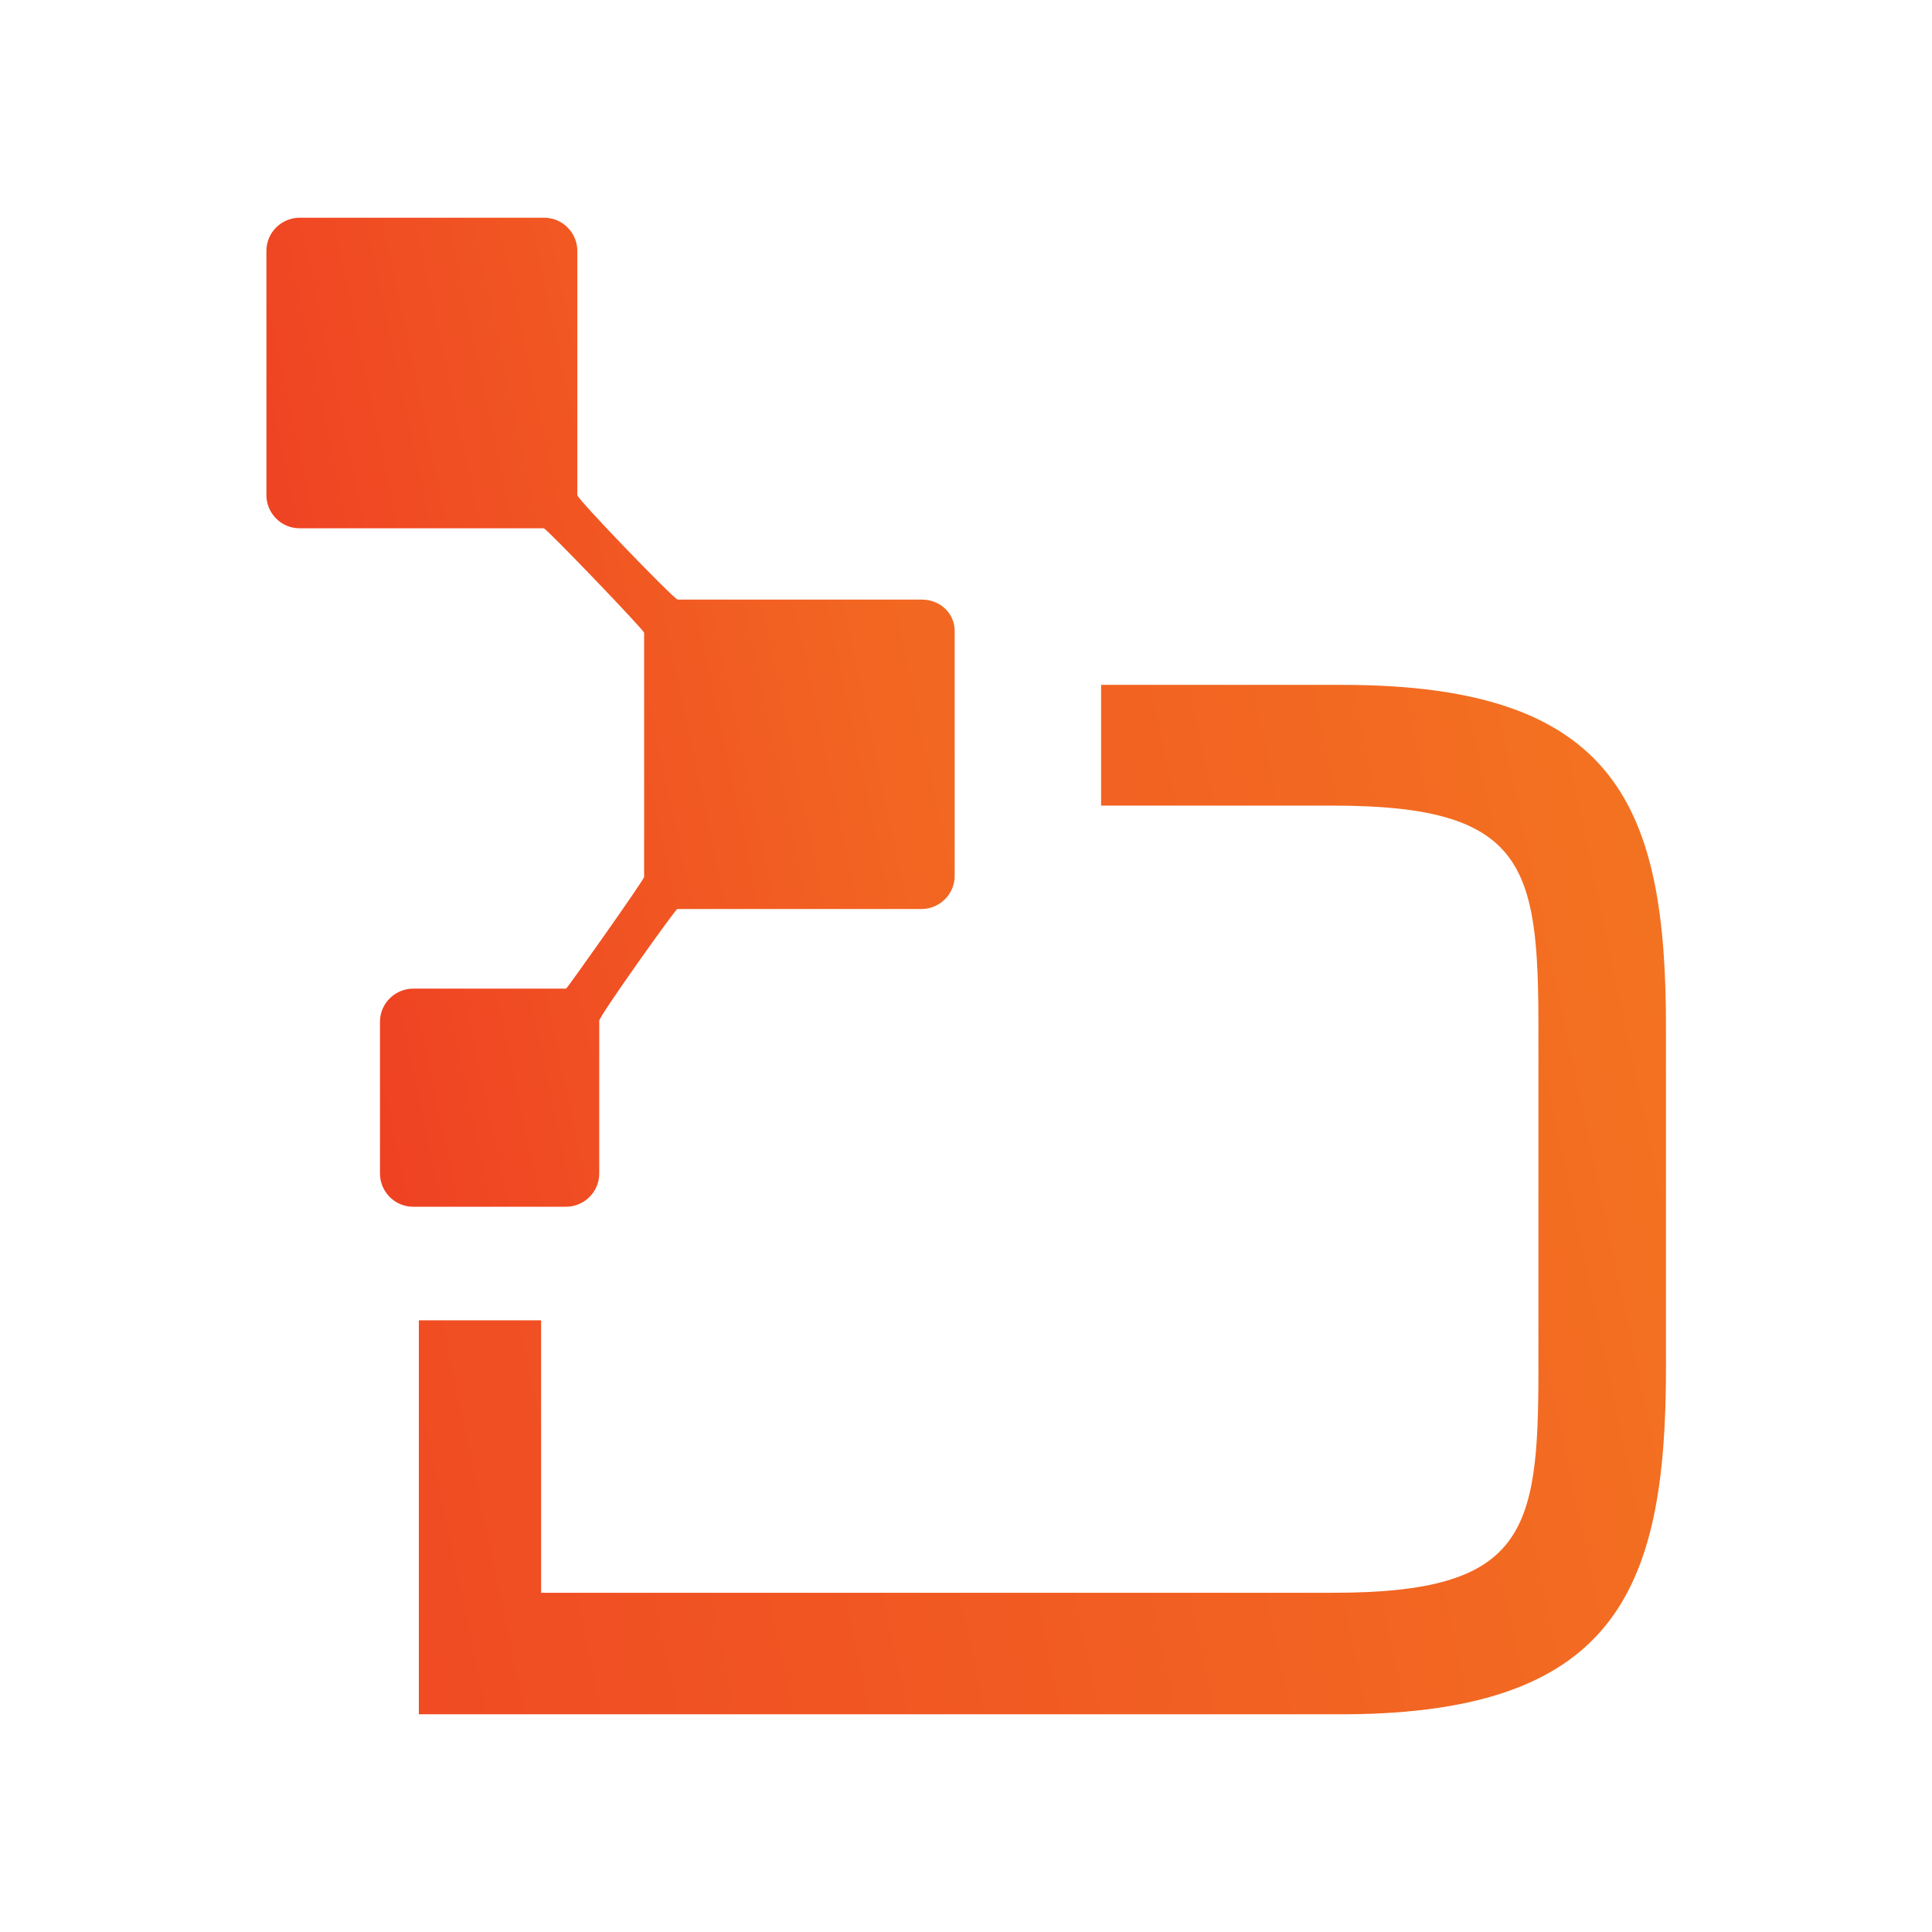
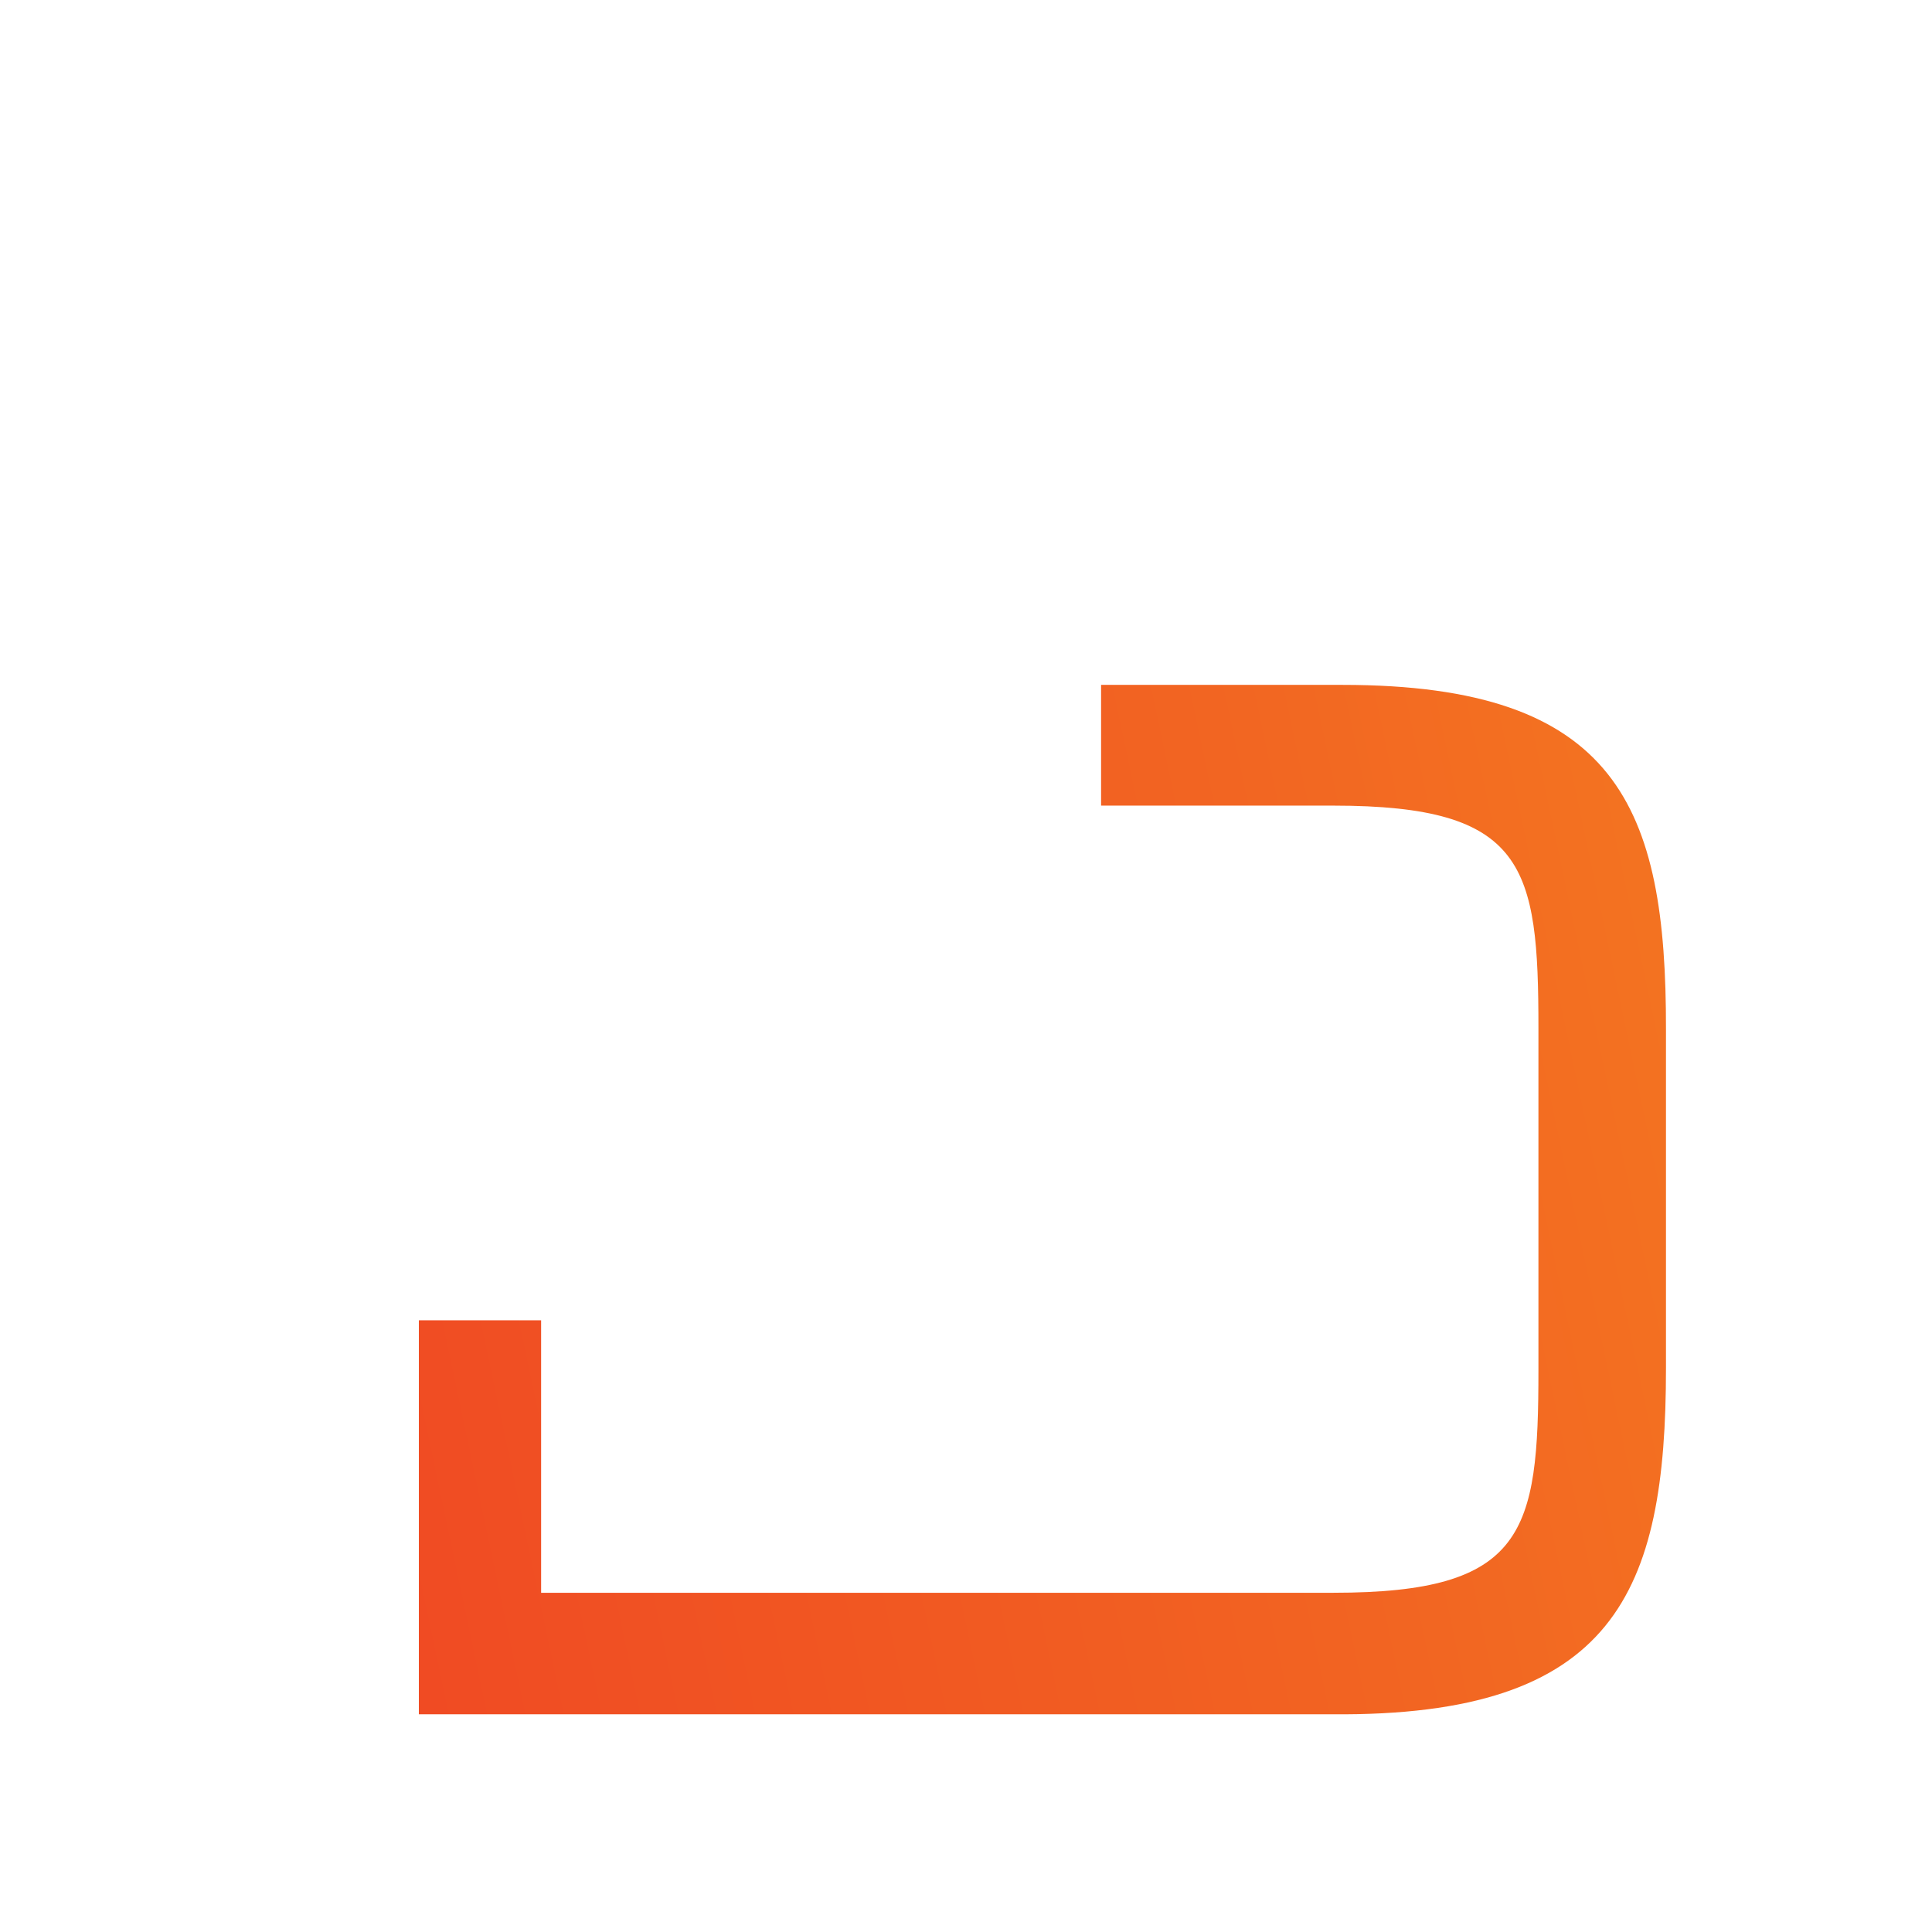
<svg xmlns="http://www.w3.org/2000/svg" data-bbox="0 0 512 512" viewBox="0 0 512 512" data-type="ugc">
  <g>
-     <path fill="#ffffff" d="M512 0v512H0V0z" />
    <linearGradient gradientTransform="translate(0 298)" y2="-62.195" x2="-107.662" y1="-216.218" x1="621.132" gradientUnits="userSpaceOnUse" id="eeefae29-080c-423a-96ec-95455182aa4c">
      <stop offset=".253" stop-color="#f58220" />
      <stop offset=".541" stop-color="#f26522" />
      <stop offset=".748" stop-color="#ef4123" />
    </linearGradient>
-     <path d="M244.3 158.9h-64.7c-.9 0-26.6-26.6-26.6-27.7V66.5c0-4.7-3.8-8.8-8.8-8.8H79.4c-4.7 0-8.8 3.8-8.8 8.8v64.7c0 4.7 3.8 8.8 8.8 8.8h64.7c.7 0 26.6 27 26.6 27.7v64.7c0 .7-20.4 29.6-20.7 29.6h-40.5c-4.7 0-8.8 3.8-8.8 8.8V311c0 4.7 3.8 8.8 8.8 8.8H150c4.7 0 8.8-3.8 8.8-8.8v-40.5c0-1.2 20.2-29.6 20.7-29.6h64.7c4.7 0 8.8-3.8 8.8-8.8v-64.7c.1-4.7-3.7-8.5-8.7-8.5" fill="url(#eeefae29-080c-423a-96ec-95455182aa4c)" />
    <linearGradient gradientTransform="translate(0 298)" y2="105.548" x2="-72.211" y1="-48.475" x1="656.582" gradientUnits="userSpaceOnUse" id="357ebe78-9b89-4817-b617-70c45d0b6811">
      <stop offset=".12" stop-color="#f58220" />
      <stop offset=".423" stop-color="#f26522" />
      <stop offset=".903" stop-color="#ef4123" />
    </linearGradient>
    <path d="M355.8 181.5h-64v32h61.6c50.9 0 54.3 16 54.3 59v90.6c0 43-3.5 59-54.3 59h-210v-72.2H111v104.4h241.9c75.1.7 88.6-32.4 88.6-91.7v-89.8c.1-58.9-12.8-91.3-85.7-91.3" fill="url(#357ebe78-9b89-4817-b617-70c45d0b6811)" />
  </g>
</svg>